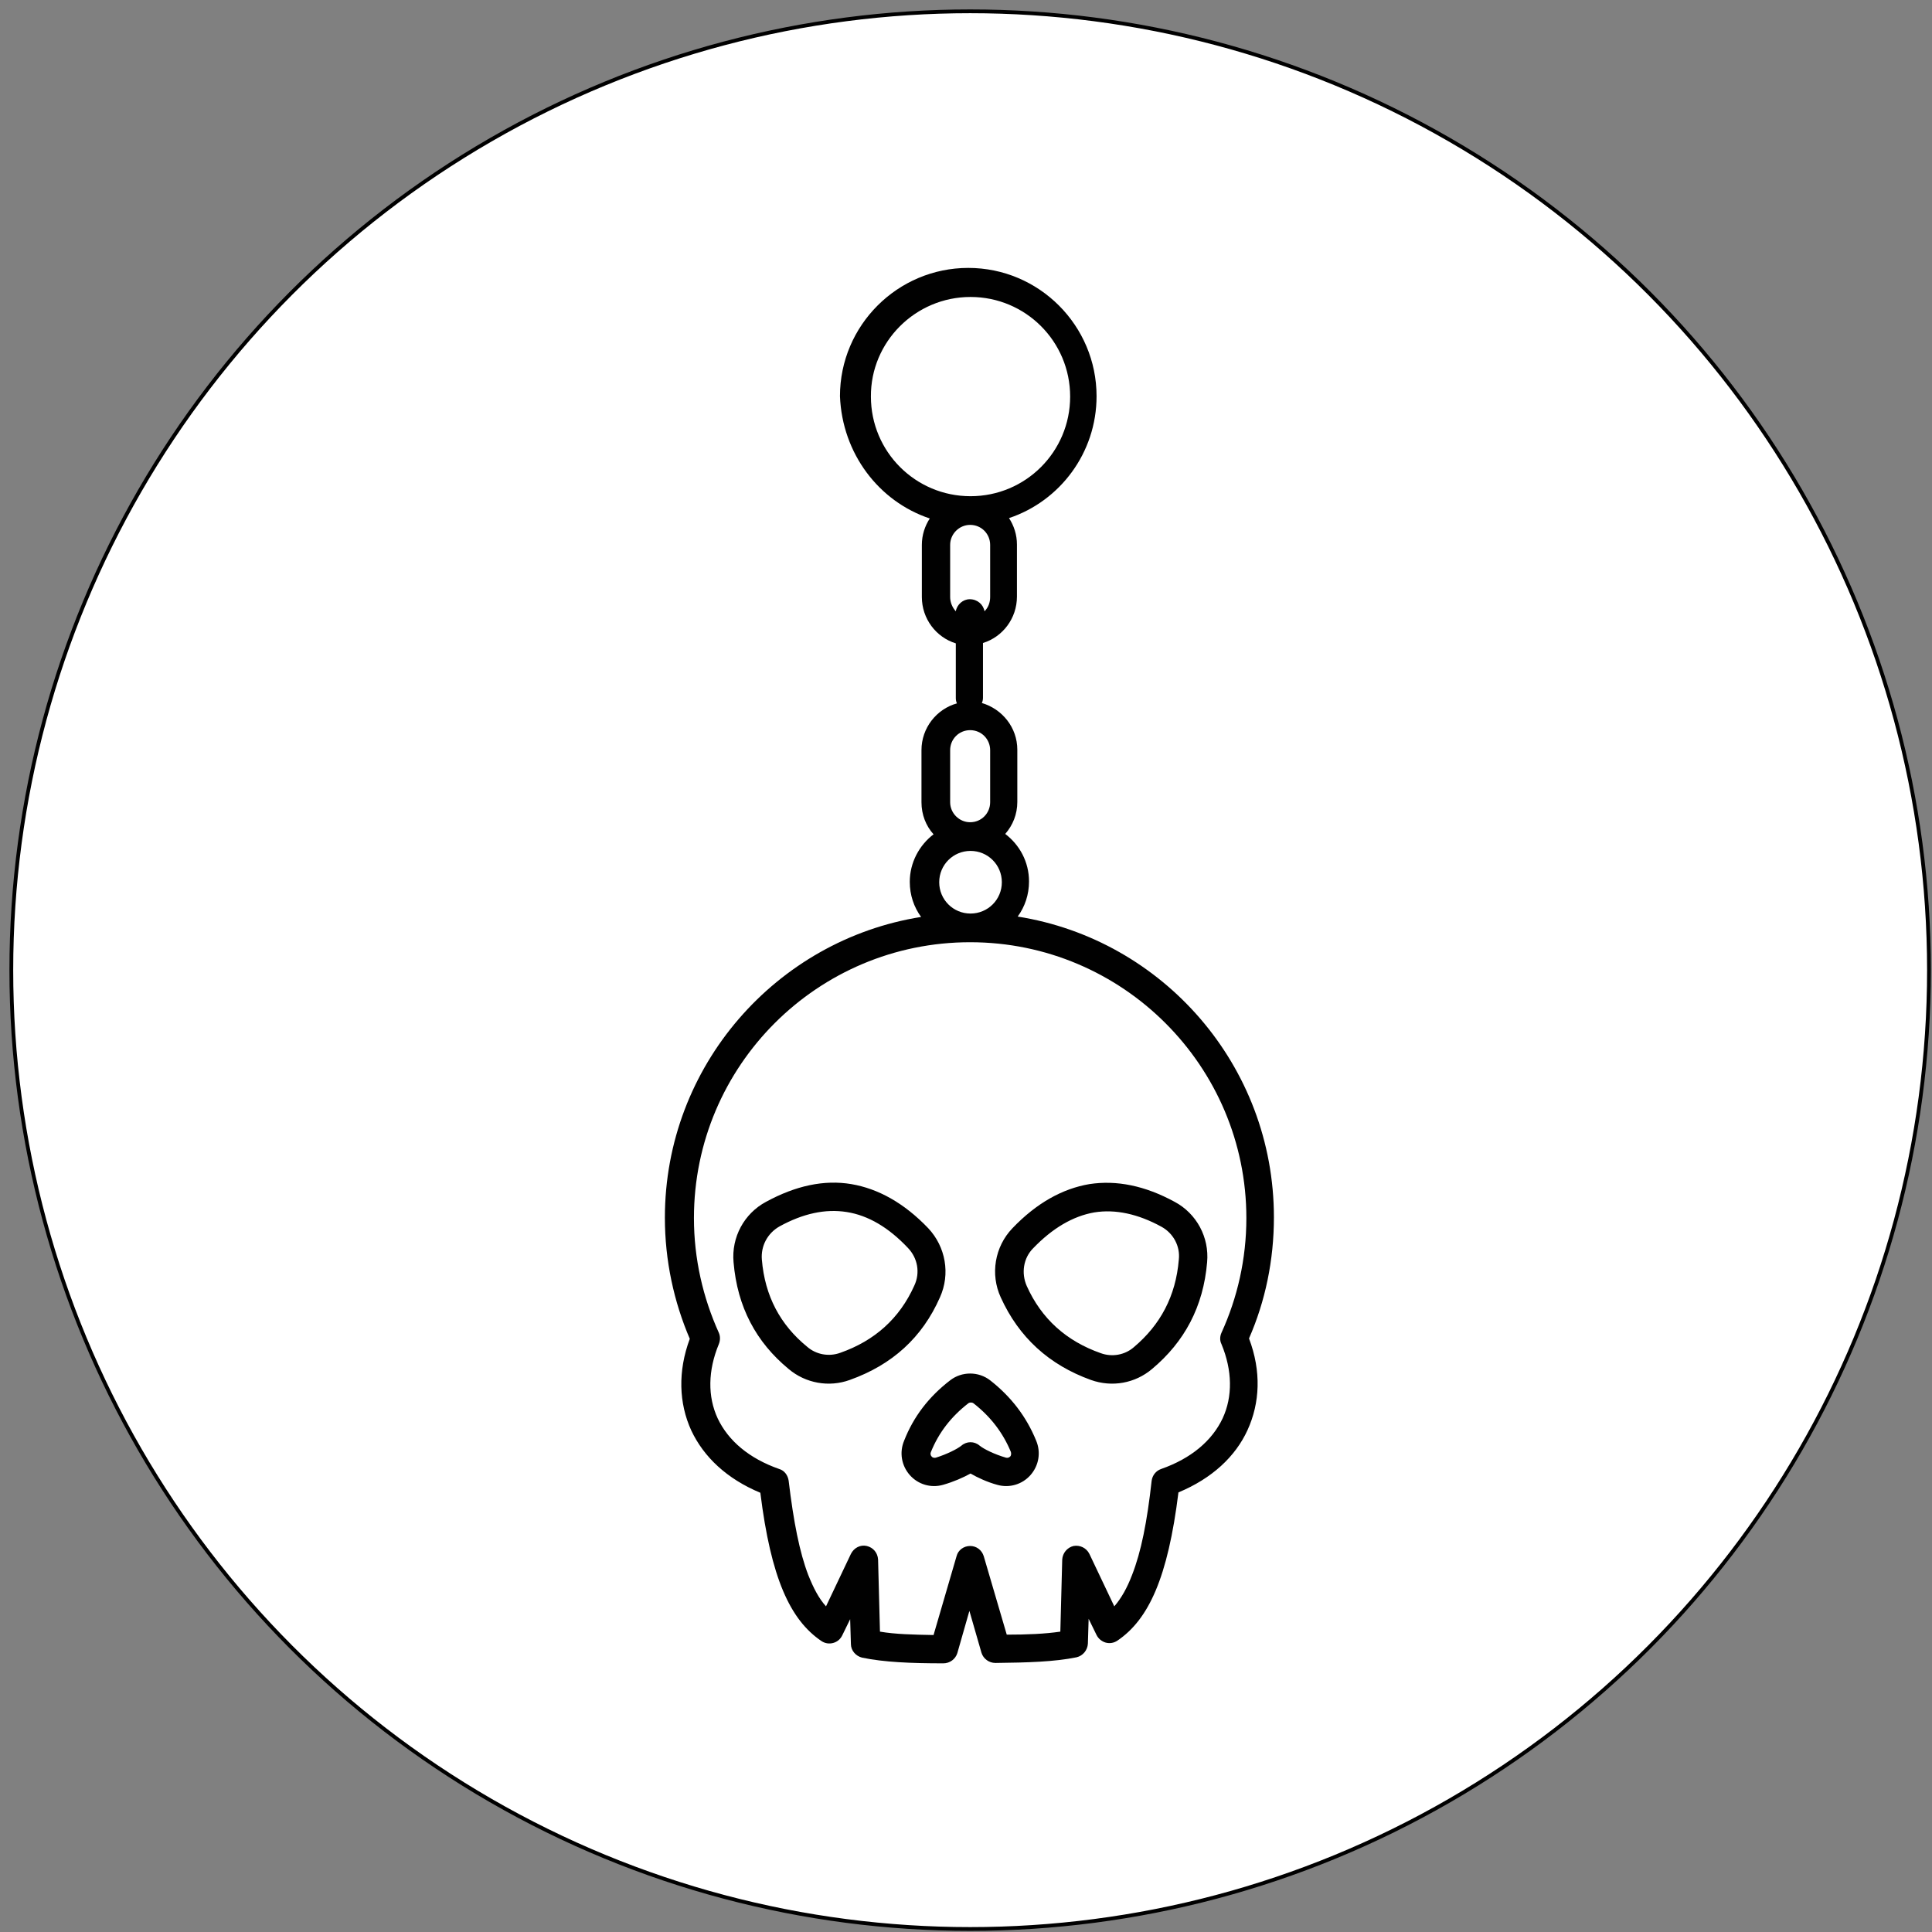
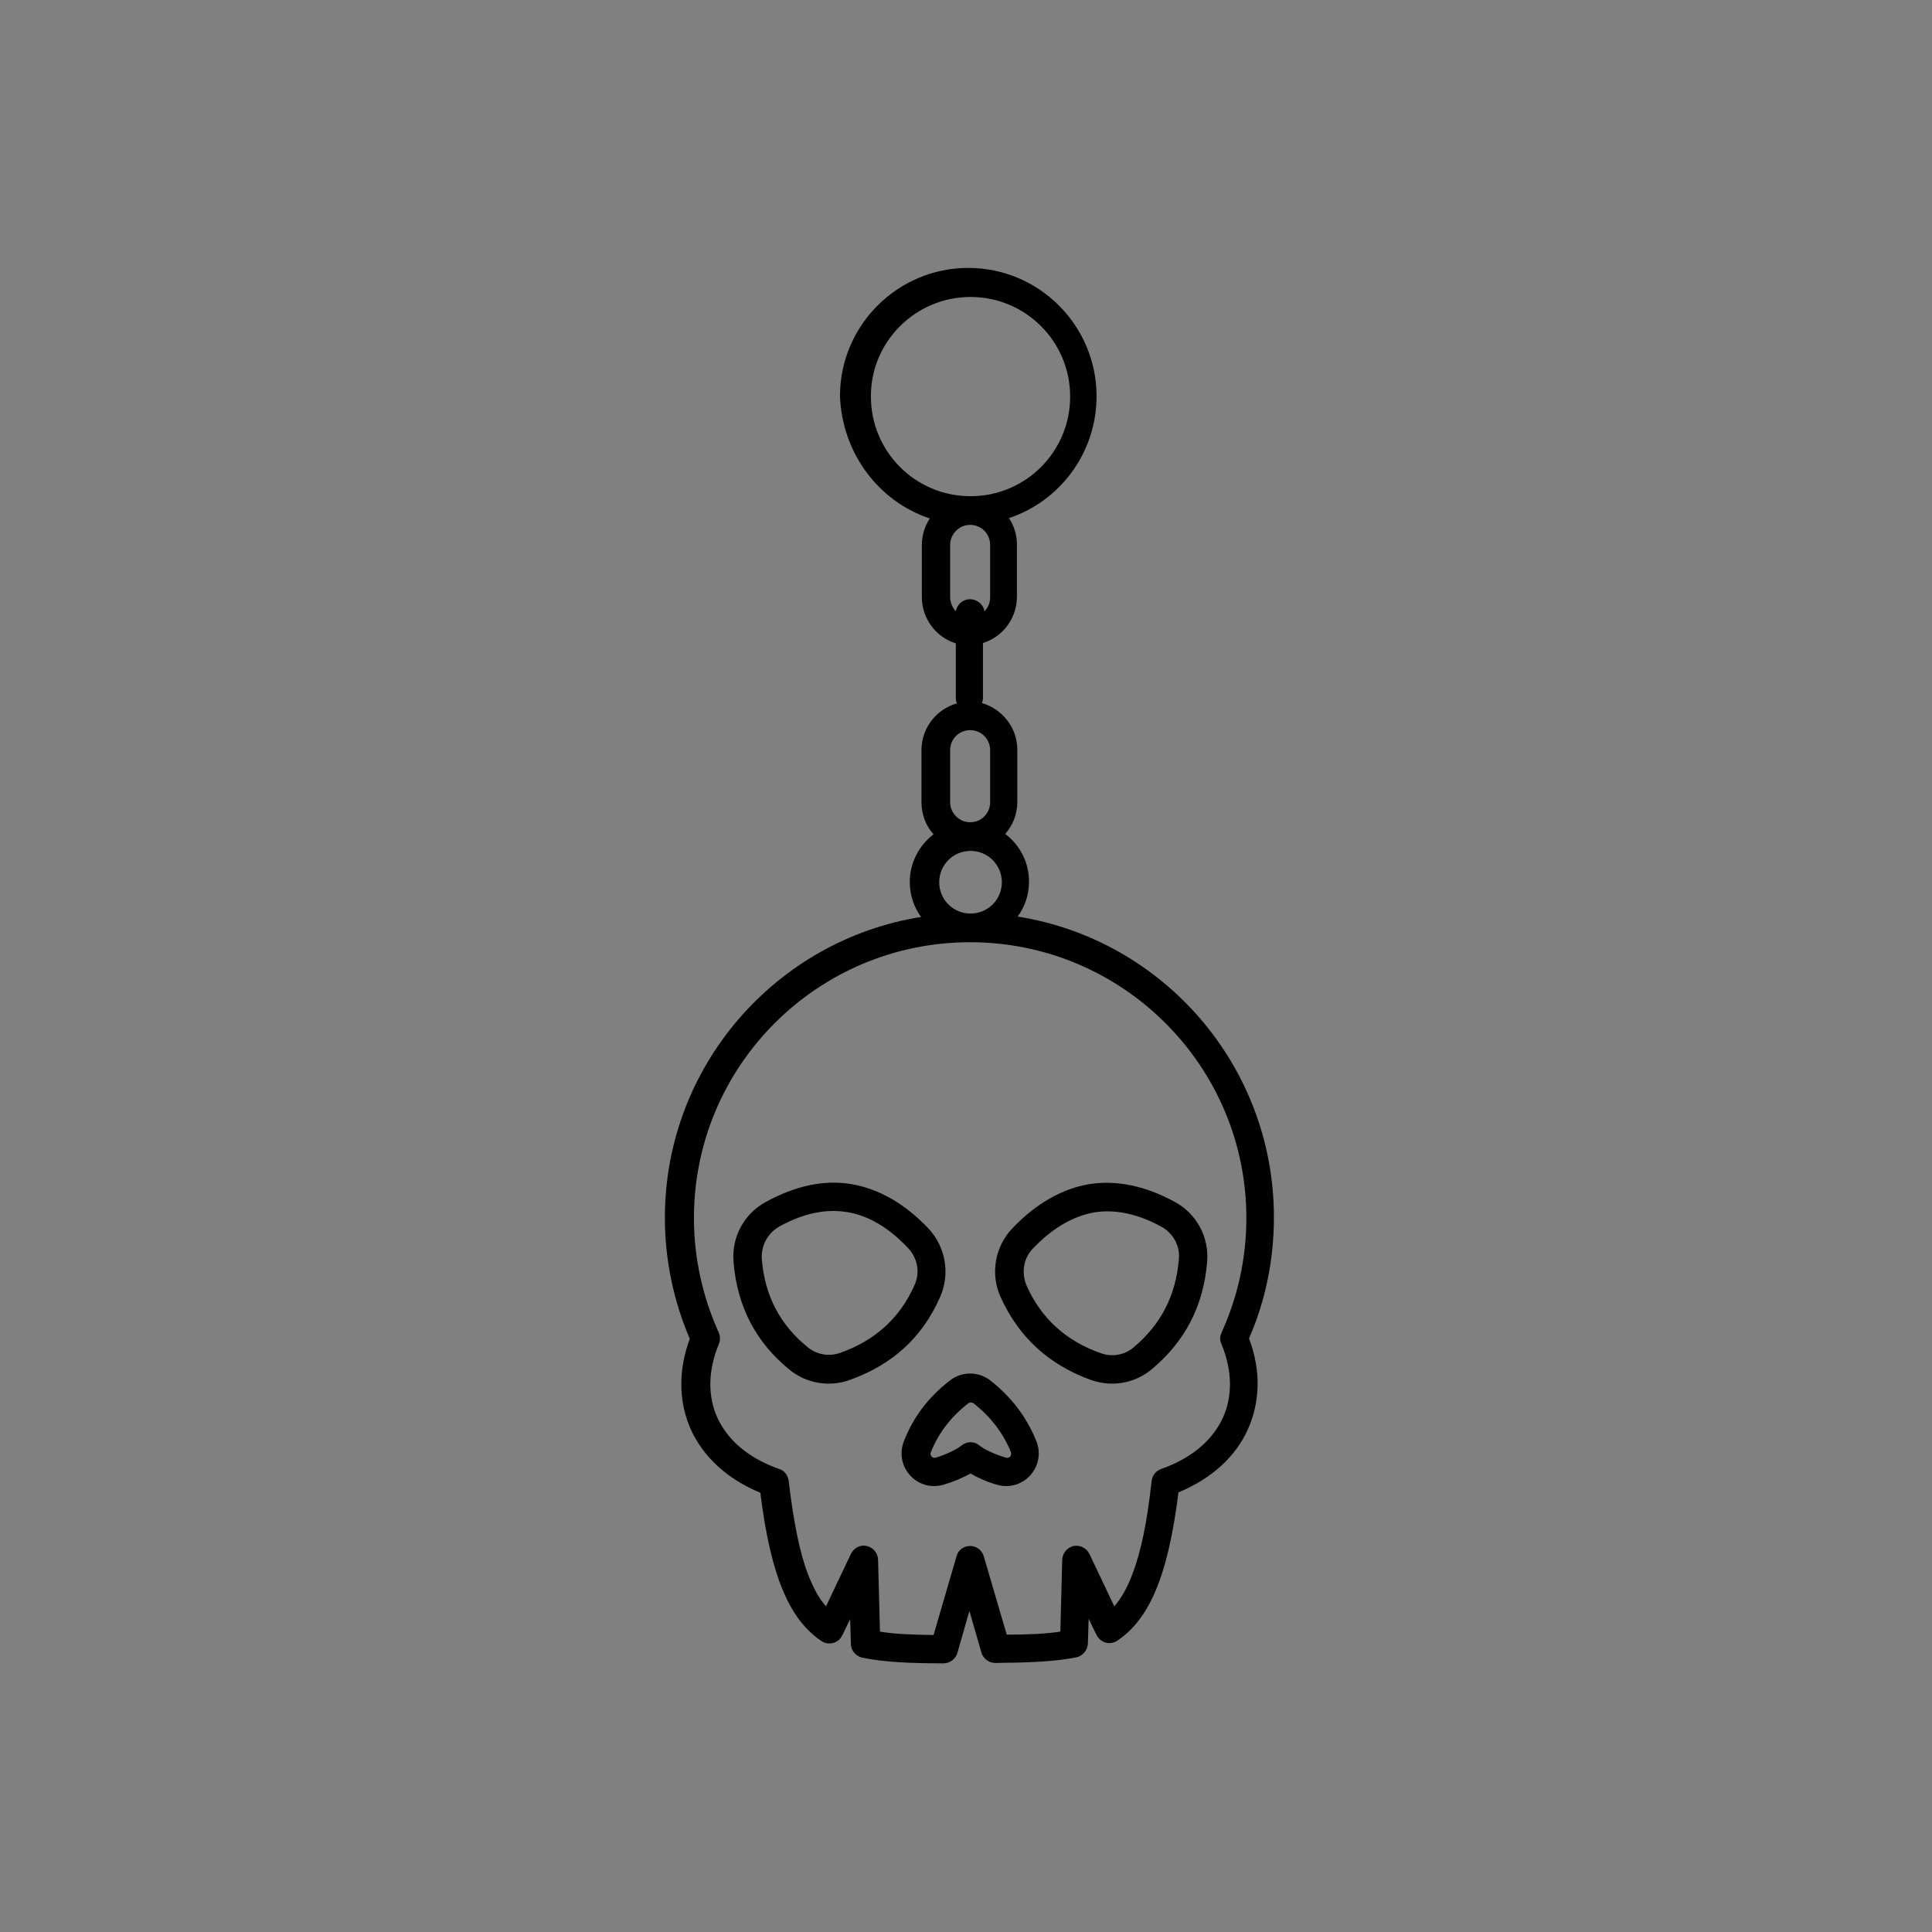
<svg xmlns="http://www.w3.org/2000/svg" version="1.1" x="0px" y="0px" viewBox="0 0 512 512" style="enable-background:new 0 0 512 512;" xml:space="preserve">
  <rect x="0" y="0" width="512" height="512" fill="#808080" stroke="none" />
  <style type="text/css">
	.st0{fill:#FFFFFF;stroke:#000000;stroke-miterlimit:10;}
	.st1{fill-rule:evenodd;clip-rule:evenodd;fill:#010101;}
</style>
  <g id="Layer_2">
-     <circle class="st0" cx="257.1" cy="257.1" r="254.1" />
-   </g>
+     </g>
  <g id="Layer_1">
-     <path class="st1" d="M246.4,137.4c-1.3,2-2.1,4.4-2.1,7v13.8c0,5.8,3.8,10.7,9,12.3V185c0,0.5,0.1,1,0.3,1.4   c-5.4,1.5-9.4,6.5-9.4,12.4v13.8c0,3.3,1.2,6.3,3.2,8.5c-3.8,2.9-6.3,7.5-6.3,12.6c0,3.5,1.1,6.7,3,9.3   c-38.4,6.1-67.9,39.5-67.9,79.7c0,11.4,2.4,22.3,6.6,32.1c-3.2,8.6-2.9,17.1,0.4,24.3c3.3,7,9.4,12.8,18.3,16.5   c2.8,22.6,7.9,33.7,16.2,39.3c0.9,0.6,2,0.8,3.1,0.5c1.1-0.3,1.9-1,2.4-2l2.1-4.3l0.2,6.6c0,1.7,1.3,3.2,3,3.6   c5.8,1.2,12.9,1.5,21.5,1.5c1.7,0,3.2-1.1,3.7-2.7l3.2-11.2l3.2,11.1c0.5,1.6,2,2.7,3.7,2.7c8.6-0.1,15.6-0.3,21.5-1.5   c1.7-0.4,2.9-1.9,3-3.6l0.2-6.6l2.1,4.3c0.5,1,1.4,1.7,2.4,2c1.1,0.3,2.2,0.1,3.1-0.5c8.3-5.6,13.4-16.7,16.2-39.3   c8.9-3.7,15.1-9.5,18.3-16.5c3.3-7.2,3.7-15.6,0.4-24.3c4.3-9.8,6.6-20.7,6.6-32.1c0-40.2-29.4-73.6-67.9-79.7c1.9-2.6,3-5.8,3-9.3   c0-5.2-2.5-9.7-6.3-12.6c2-2.3,3.2-5.2,3.2-8.5v-13.8c0-5.9-4-10.8-9.4-12.4c0.2-0.4,0.3-0.9,0.3-1.4v-14.5c5.2-1.6,9-6.5,9-12.3   v-13.8c0-2.6-0.8-5-2.1-7c13.5-4.5,23.2-17.3,23.2-32.3c0-18.7-15.2-34-34-34c-18.7,0-34,15.2-34,34   C223.2,120.2,232.9,132.9,246.4,137.4L246.4,137.4z M218.9,425.7c-1.9-2.1-3.3-4.8-4.7-8.3c-2.3-6-3.9-14.1-5.2-25   c-0.2-1.4-1.1-2.7-2.5-3.1c-8-2.8-13.5-7.5-16.3-13.4c-2.7-5.8-2.6-12.7,0.3-19.7c0.4-1,0.4-2.1,0-3c-4.2-9.3-6.6-19.6-6.6-30.4   c0-40.4,32.8-73.1,73.2-73.1s73.2,32.8,73.2,73.1c0,10.9-2.4,21.2-6.6,30.4c-0.4,0.9-0.5,2,0,3c2.9,7,3,13.9,0.3,19.7   c-2.8,5.9-8.3,10.6-16.3,13.4c-1.4,0.5-2.3,1.7-2.5,3.1c-1.2,10.9-2.8,18.9-5.2,25c-1.3,3.4-2.8,6.1-4.7,8.3l-6.6-13.9   c-0.8-1.6-2.5-2.4-4.2-2.1c-1.7,0.4-2.9,1.9-3,3.6l-0.5,19.1c-4.1,0.6-8.8,0.8-14.2,0.8l-6.1-20.8c-0.5-1.6-1.9-2.7-3.6-2.7   c-1.7,0-3.2,1.1-3.6,2.7l-6.1,20.9c-5.4-0.1-10.1-0.2-14.2-0.9l-0.5-19.1c-0.1-1.8-1.3-3.2-3-3.6c-1.7-0.4-3.4,0.5-4.2,2.1   L218.9,425.7z M257.2,390.5c1.9,1.1,4.5,2.3,7.1,3c0,0,0,0,0,0c3.2,0.9,6.6-0.1,8.8-2.6c2.2-2.5,2.8-6,1.5-9.1   c-2.6-6.4-6.7-11.7-12.2-16h0c-3.1-2.4-7.5-2.4-10.6,0c-5.6,4.3-9.7,9.6-12.2,16c-1.3,3.1-0.7,6.6,1.5,9.1c2.2,2.5,5.6,3.5,8.8,2.6   c0,0,0,0,0,0C252.7,392.7,255.2,391.6,257.2,390.5L257.2,390.5z M259.6,383.1c-1.4-1.2-3.4-1.2-4.8,0c-1.1,0.9-3.9,2.3-6.8,3.2   c-0.4,0.1-0.9,0-1.1-0.3c-0.3-0.3-0.4-0.8-0.2-1.2c0,0,0,0,0,0c2.1-5.2,5.4-9.4,9.9-12.9c0.4-0.3,1-0.3,1.4,0   c4.5,3.5,7.8,7.8,9.9,12.9l0,0c0.1,0.4,0.1,0.9-0.2,1.2c-0.3,0.3-0.7,0.4-1.1,0.3C263.5,385.4,260.7,384,259.6,383.1L259.6,383.1z    M194.4,334.5c1,11.9,6,21.2,14.6,28.3c4.5,3.8,10.7,4.9,16.2,2.9c11.2-4,19.2-11.2,23.9-21.9c2.8-6.2,1.5-13.4-3.1-18.3   c-6.4-6.7-13.3-10.5-20.4-11.7c-7.2-1.2-14.7,0.4-22.6,4.7C197.2,321.6,193.8,327.9,194.4,334.5L194.4,334.5z M319.9,334.5   c0.6-6.6-2.8-12.9-8.6-16c-7.9-4.3-15.4-5.8-22.6-4.7c-7.1,1.2-14,5-20.4,11.7c-4.7,4.9-5.9,12.2-3.1,18.3   c4.8,10.6,12.8,17.9,23.9,21.9c5.6,2,11.7,0.9,16.2-2.9C313.9,355.6,318.9,346.3,319.9,334.5L319.9,334.5z M201.9,333.8   C201.9,333.8,201.9,333.8,201.9,333.8c-0.3-3.6,1.5-7,4.7-8.8c6.2-3.4,12.1-4.7,17.8-3.8c5.7,0.9,11.1,4.1,16.2,9.5   c2.6,2.7,3.3,6.6,1.7,10c-3.9,8.7-10.5,14.6-19.6,17.8h0c-3,1.1-6.4,0.5-8.8-1.6h0C206.8,351.1,202.7,343.5,201.9,333.8   L201.9,333.8z M312.4,333.8L312.4,333.8c-0.8,9.7-4.9,17.3-11.9,23.2h0c-2.4,2.1-5.8,2.7-8.8,1.6h0c-9.1-3.2-15.7-9.1-19.6-17.8   c-1.5-3.4-0.9-7.4,1.7-10c5.1-5.3,10.5-8.5,16.2-9.5c5.6-0.9,11.6,0.4,17.8,3.8C310.9,326.8,312.8,330.2,312.4,333.8L312.4,333.8z    M257.2,225.5c4.6,0,8.3,3.7,8.3,8.3c0,4.6-3.7,8.3-8.3,8.3c-4.6,0-8.3-3.7-8.3-8.3C248.9,229.2,252.6,225.5,257.2,225.5z    M262.4,198.8v13.8c0,2.9-2.3,5.3-5.3,5.3c-2.9,0-5.3-2.4-5.3-5.3v-13.8c0-2.9,2.3-5.3,5.3-5.3   C260.1,193.5,262.4,195.9,262.4,198.8z M260.9,162c1-1,1.5-2.3,1.5-3.8v-13.8c0-2.9-2.3-5.3-5.3-5.3c-2.9,0-5.3,2.4-5.3,5.3v13.8   c0,1.5,0.6,2.8,1.5,3.8c0.3-1.8,1.9-3.2,3.7-3.2C259,158.8,260.6,160.2,260.9,162L260.9,162z M257.2,78.7   c14.6,0,26.4,11.8,26.4,26.4s-11.8,26.4-26.4,26.4c-14.6,0-26.4-11.8-26.4-26.4C230.7,90.6,242.6,78.7,257.2,78.7z" />
+     <path class="st1" d="M246.4,137.4c-1.3,2-2.1,4.4-2.1,7v13.8c0,5.8,3.8,10.7,9,12.3V185c0,0.5,0.1,1,0.3,1.4   c-5.4,1.5-9.4,6.5-9.4,12.4v13.8c0,3.3,1.2,6.3,3.2,8.5c-3.8,2.9-6.3,7.5-6.3,12.6c0,3.5,1.1,6.7,3,9.3   c-38.4,6.1-67.9,39.5-67.9,79.7c0,11.4,2.4,22.3,6.6,32.1c-3.2,8.6-2.9,17.1,0.4,24.3c3.3,7,9.4,12.8,18.3,16.5   c2.8,22.6,7.9,33.7,16.2,39.3c0.9,0.6,2,0.8,3.1,0.5c1.1-0.3,1.9-1,2.4-2l2.1-4.3l0.2,6.6c0,1.7,1.3,3.2,3,3.6   c5.8,1.2,12.9,1.5,21.5,1.5c1.7,0,3.2-1.1,3.7-2.7l3.2-11.2l3.2,11.1c0.5,1.6,2,2.7,3.7,2.7c8.6-0.1,15.6-0.3,21.5-1.5   c1.7-0.4,2.9-1.9,3-3.6l0.2-6.6l2.1,4.3c0.5,1,1.4,1.7,2.4,2c1.1,0.3,2.2,0.1,3.1-0.5c8.3-5.6,13.4-16.7,16.2-39.3   c8.9-3.7,15.1-9.5,18.3-16.5c3.3-7.2,3.7-15.6,0.4-24.3c4.3-9.8,6.6-20.7,6.6-32.1c0-40.2-29.4-73.6-67.9-79.7c1.9-2.6,3-5.8,3-9.3   c0-5.2-2.5-9.7-6.3-12.6c2-2.3,3.2-5.2,3.2-8.5v-13.8c0-5.9-4-10.8-9.4-12.4c0.2-0.4,0.3-0.9,0.3-1.4v-14.5c5.2-1.6,9-6.5,9-12.3   v-13.8c0-2.6-0.8-5-2.1-7c13.5-4.5,23.2-17.3,23.2-32.3c0-18.7-15.2-34-34-34c-18.7,0-34,15.2-34,34   C223.2,120.2,232.9,132.9,246.4,137.4L246.4,137.4z M218.9,425.7c-1.9-2.1-3.3-4.8-4.7-8.3c-2.3-6-3.9-14.1-5.2-25   c-0.2-1.4-1.1-2.7-2.5-3.1c-8-2.8-13.5-7.5-16.3-13.4c-2.7-5.8-2.6-12.7,0.3-19.7c0.4-1,0.4-2.1,0-3c-4.2-9.3-6.6-19.6-6.6-30.4   c0-40.4,32.8-73.1,73.2-73.1s73.2,32.8,73.2,73.1c0,10.9-2.4,21.2-6.6,30.4c-0.4,0.9-0.5,2,0,3c2.9,7,3,13.9,0.3,19.7   c-2.8,5.9-8.3,10.6-16.3,13.4c-1.4,0.5-2.3,1.7-2.5,3.1c-1.2,10.9-2.8,18.9-5.2,25c-1.3,3.4-2.8,6.1-4.7,8.3l-6.6-13.9   c-0.8-1.6-2.5-2.4-4.2-2.1c-1.7,0.4-2.9,1.9-3,3.6l-0.5,19.1c-4.1,0.6-8.8,0.8-14.2,0.8l-6.1-20.8c-0.5-1.6-1.9-2.7-3.6-2.7   c-1.7,0-3.2,1.1-3.6,2.7l-6.1,20.9c-5.4-0.1-10.1-0.2-14.2-0.9l-0.5-19.1c-0.1-1.8-1.3-3.2-3-3.6c-1.7-0.4-3.4,0.5-4.2,2.1   L218.9,425.7z M257.2,390.5c1.9,1.1,4.5,2.3,7.1,3c0,0,0,0,0,0c3.2,0.9,6.6-0.1,8.8-2.6c2.2-2.5,2.8-6,1.5-9.1   c-2.6-6.4-6.7-11.7-12.2-16h0c-3.1-2.4-7.5-2.4-10.6,0c-5.6,4.3-9.7,9.6-12.2,16c-1.3,3.1-0.7,6.6,1.5,9.1c2.2,2.5,5.6,3.5,8.8,2.6   c0,0,0,0,0,0C252.7,392.7,255.2,391.6,257.2,390.5L257.2,390.5z M259.6,383.1c-1.4-1.2-3.4-1.2-4.8,0c-1.1,0.9-3.9,2.3-6.8,3.2   c-0.4,0.1-0.9,0-1.1-0.3c-0.3-0.3-0.4-0.8-0.2-1.2c0,0,0,0,0,0c2.1-5.2,5.4-9.4,9.9-12.9c0.4-0.3,1-0.3,1.4,0   c4.5,3.5,7.8,7.8,9.9,12.9l0,0c0.1,0.4,0.1,0.9-0.2,1.2c-0.3,0.3-0.7,0.4-1.1,0.3C263.5,385.4,260.7,384,259.6,383.1L259.6,383.1z    M194.4,334.5c1,11.9,6,21.2,14.6,28.3c4.5,3.8,10.7,4.9,16.2,2.9c11.2-4,19.2-11.2,23.9-21.9c2.8-6.2,1.5-13.4-3.1-18.3   c-6.4-6.7-13.3-10.5-20.4-11.7c-7.2-1.2-14.7,0.4-22.6,4.7C197.2,321.6,193.8,327.9,194.4,334.5L194.4,334.5z M319.9,334.5   c0.6-6.6-2.8-12.9-8.6-16c-7.9-4.3-15.4-5.8-22.6-4.7c-7.1,1.2-14,5-20.4,11.7c-4.7,4.9-5.9,12.2-3.1,18.3   c4.8,10.6,12.8,17.9,23.9,21.9c5.6,2,11.7,0.9,16.2-2.9C313.9,355.6,318.9,346.3,319.9,334.5L319.9,334.5z M201.9,333.8   C201.9,333.8,201.9,333.8,201.9,333.8c-0.3-3.6,1.5-7,4.7-8.8c6.2-3.4,12.1-4.7,17.8-3.8c5.7,0.9,11.1,4.1,16.2,9.5   c2.6,2.7,3.3,6.6,1.7,10c-3.9,8.7-10.5,14.6-19.6,17.8h0c-3,1.1-6.4,0.5-8.8-1.6h0C206.8,351.1,202.7,343.5,201.9,333.8   L201.9,333.8z M312.4,333.8L312.4,333.8c-0.8,9.7-4.9,17.3-11.9,23.2h0c-2.4,2.1-5.8,2.7-8.8,1.6h0c-9.1-3.2-15.7-9.1-19.6-17.8   c-1.5-3.4-0.9-7.4,1.7-10c5.1-5.3,10.5-8.5,16.2-9.5c5.6-0.9,11.6,0.4,17.8,3.8C310.9,326.8,312.8,330.2,312.4,333.8L312.4,333.8z    M257.2,225.5c4.6,0,8.3,3.7,8.3,8.3c0,4.6-3.7,8.3-8.3,8.3c-4.6,0-8.3-3.7-8.3-8.3C248.9,229.2,252.6,225.5,257.2,225.5z    M262.4,198.8v13.8c0,2.9-2.3,5.3-5.3,5.3c-2.9,0-5.3-2.4-5.3-5.3v-13.8c0-2.9,2.3-5.3,5.3-5.3   C260.1,193.5,262.4,195.9,262.4,198.8M260.9,162c1-1,1.5-2.3,1.5-3.8v-13.8c0-2.9-2.3-5.3-5.3-5.3c-2.9,0-5.3,2.4-5.3,5.3v13.8   c0,1.5,0.6,2.8,1.5,3.8c0.3-1.8,1.9-3.2,3.7-3.2C259,158.8,260.6,160.2,260.9,162L260.9,162z M257.2,78.7   c14.6,0,26.4,11.8,26.4,26.4s-11.8,26.4-26.4,26.4c-14.6,0-26.4-11.8-26.4-26.4C230.7,90.6,242.6,78.7,257.2,78.7z" />
  </g>
</svg>